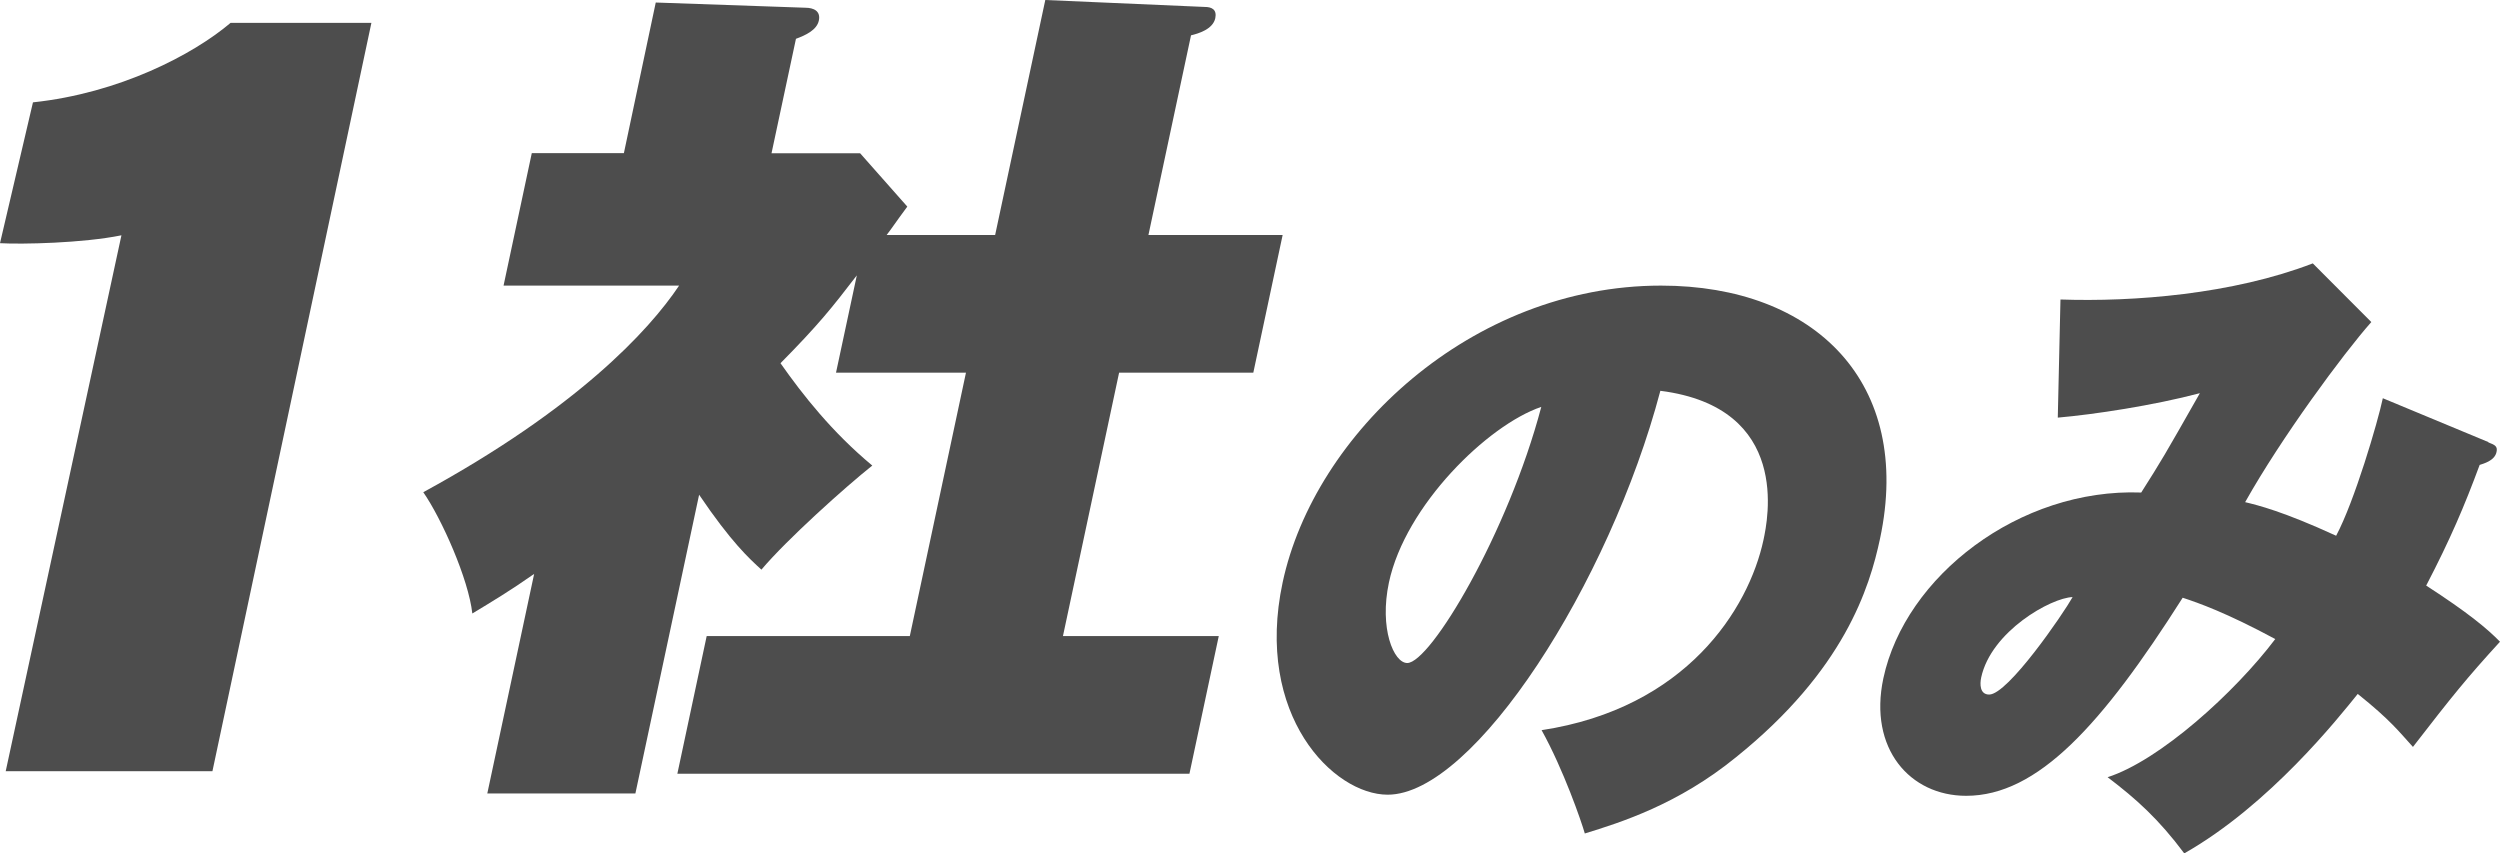
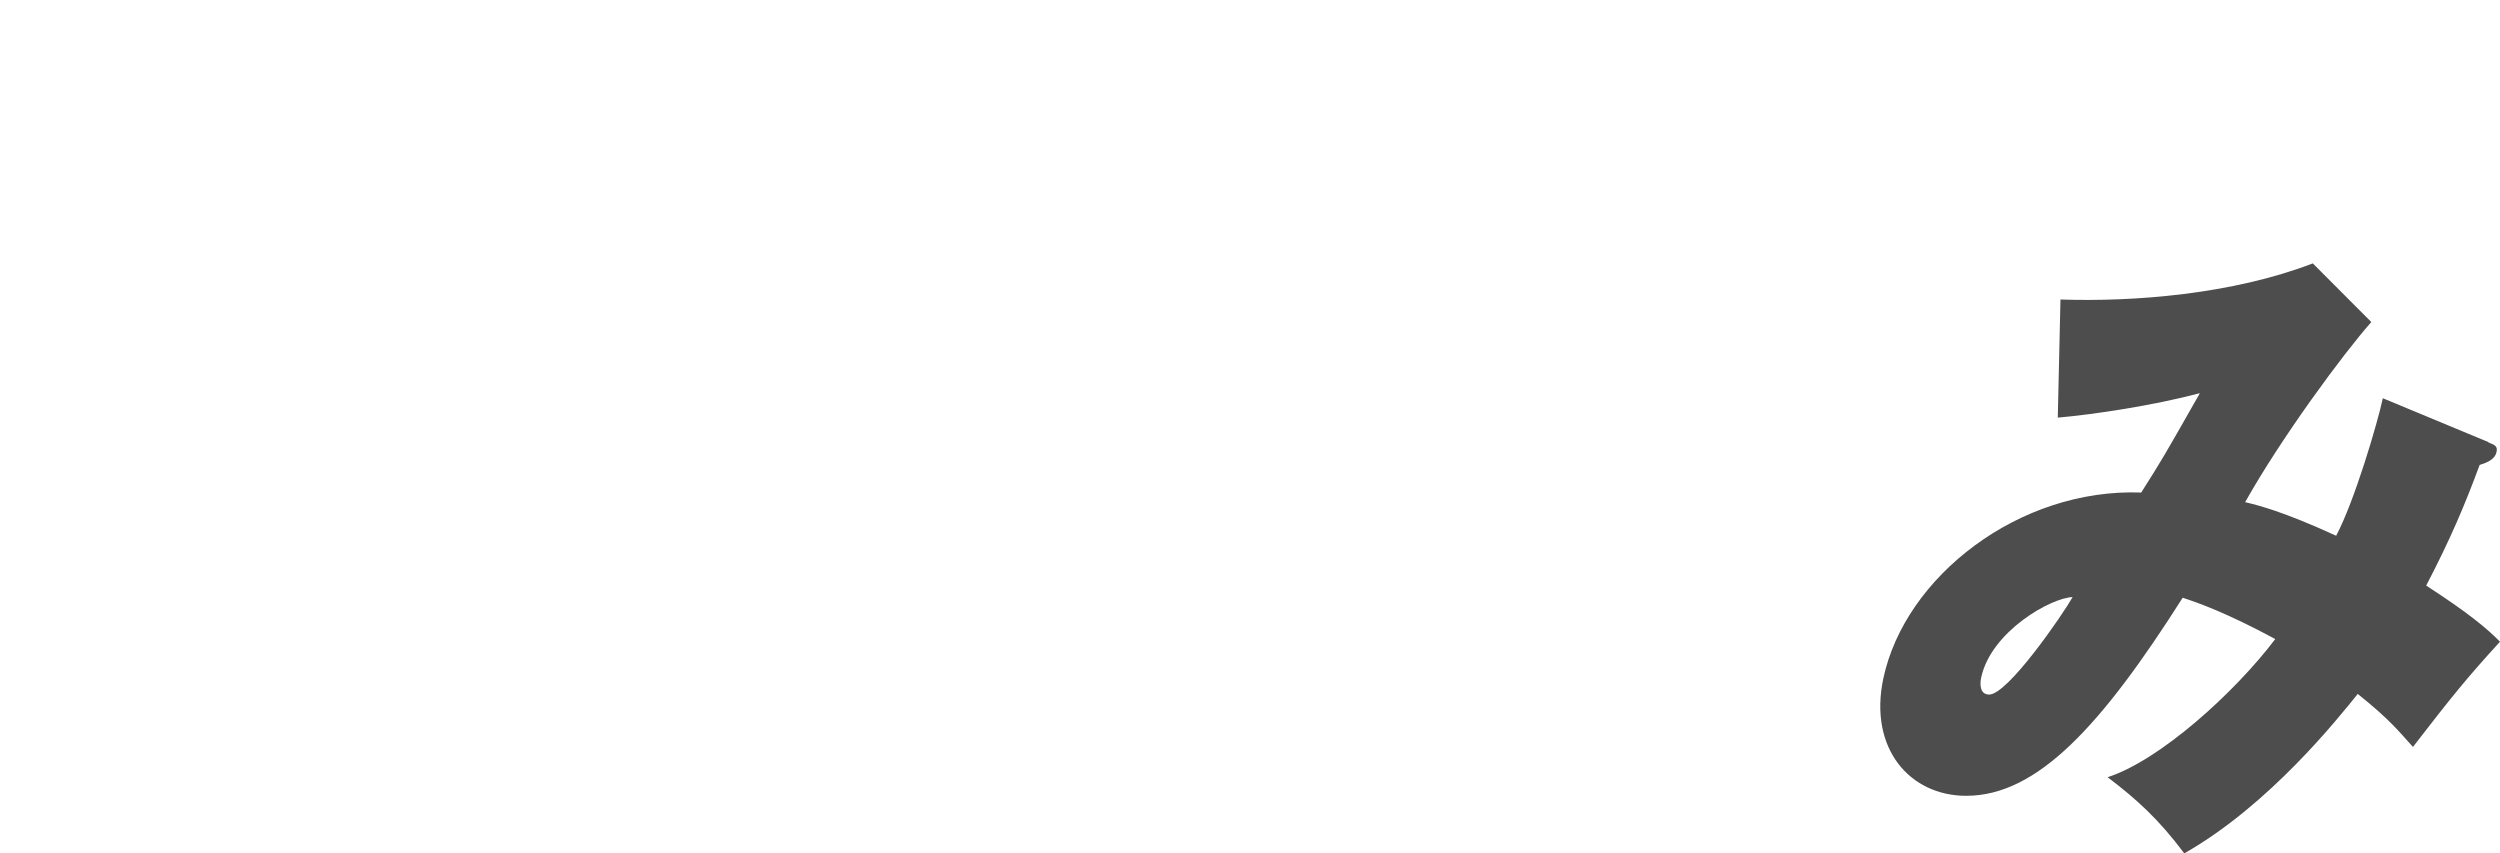
<svg xmlns="http://www.w3.org/2000/svg" id="_レイヤー_2" viewBox="0 0 158.52 54.11">
  <defs>
    <style>.cls-1{fill:#4d4d4d;}</style>
  </defs>
  <g id="_レイヤー_2-2">
-     <path class="cls-1" d="M.36,48.91L7.7,14.92c-2.45.5-6.34.58-7.7.5L2.09,6.49c5.47-.58,10.15-3.02,12.53-5.04h8.93l-10.08,47.45H.36Z" />
-     <path class="cls-1" d="M63.1,14.9l3.18-14.9,10.11.44c.44,0,.78.16.67.71-.15.71-1.08.98-1.54,1.09l-2.7,12.66h8.51l-1.86,8.73h-8.51l-3.56,16.7h9.88l-1.86,8.73h-32.47l1.86-8.73h12.88l3.56-16.7h-8.24l1.32-6.17c-1.59,2.07-2.41,3.11-4.84,5.57,1.42,2.02,3.27,4.37,5.82,6.49-1.71,1.36-5.42,4.69-7.03,6.6-.78-.71-1.92-1.75-3.95-4.75l-4.04,18.94h-9.39l2.97-13.92c-1.48,1.04-2.66,1.75-3.92,2.51-.24-2.18-1.94-6-3.11-7.69,9.7-5.29,14.29-10.21,16.22-13.1h-11.13l1.79-8.4h5.84L41.58.16l9.48.33c.55,0,.99.22.86.82-.13.6-.85.93-1.45,1.15l-1.55,7.26h5.62l2.99,3.38c-.85,1.15-.93,1.31-1.31,1.8h6.88Z" />
-     <path class="cls-1" d="M97.74,46.3c9.18-1.39,13.14-7.69,14.08-12.07.26-1.23,1.79-8.39-6.54-9.45-3.22,12.19-11.81,25.61-17.29,25.61-3.44,0-8.46-5.03-6.66-13.46,2.01-9.41,11.96-18.82,23.99-18.82,9.78,0,15.99,6.18,13.89,16.04-.66,3.11-2.27,8.35-9.14,13.87-3.67,2.99-7.31,4.13-9.58,4.83-.21-.74-1.35-4.05-2.74-6.55ZM88.07,36.93c-.62,2.91.3,5.11,1.16,5.11,1.47,0,6.38-8.22,8.5-16.24-3.4,1.15-8.62,6.26-9.66,11.13Z" />
    <path class="cls-1" d="M157.78,28.05c.42.16.6.25.52.61-.12.57-.85.74-1.07.82-.97,2.62-1.86,4.71-3.39,7.65,2.66,1.72,3.88,2.74,4.68,3.56-2.13,2.33-3.02,3.44-5.52,6.67-.86-.94-1.4-1.68-3.5-3.36-1.22,1.51-5.59,7.04-11,10.11-1.62-2.17-3.03-3.44-4.86-4.83,3.3-1.06,8.06-5.36,10.63-8.76-3.12-1.68-4.87-2.29-5.87-2.62-5.12,8.06-9.19,12.56-13.73,12.56-3.56,0-6.2-2.99-5.25-7.45,1.38-6.47,8.63-12.07,16.35-11.78,1.3-2.05,1.42-2.25,3.72-6.3-2.95.78-6.71,1.35-9.01,1.55l.17-7.49c4.63.16,10.91-.33,16-2.29l3.71,3.72c-1.78,2.01-5.7,7.32-8,11.42.82.2,2.37.57,5.77,2.13,1.16-2.17,2.64-7.2,2.96-8.72l6.69,2.78ZM125.62,42.98c-.08.37-.1,1.06.51,1.06,1.19,0,4.69-5.11,5.29-6.18-1.36.04-5.17,2.17-5.8,5.11Z" />
  </g>
</svg>